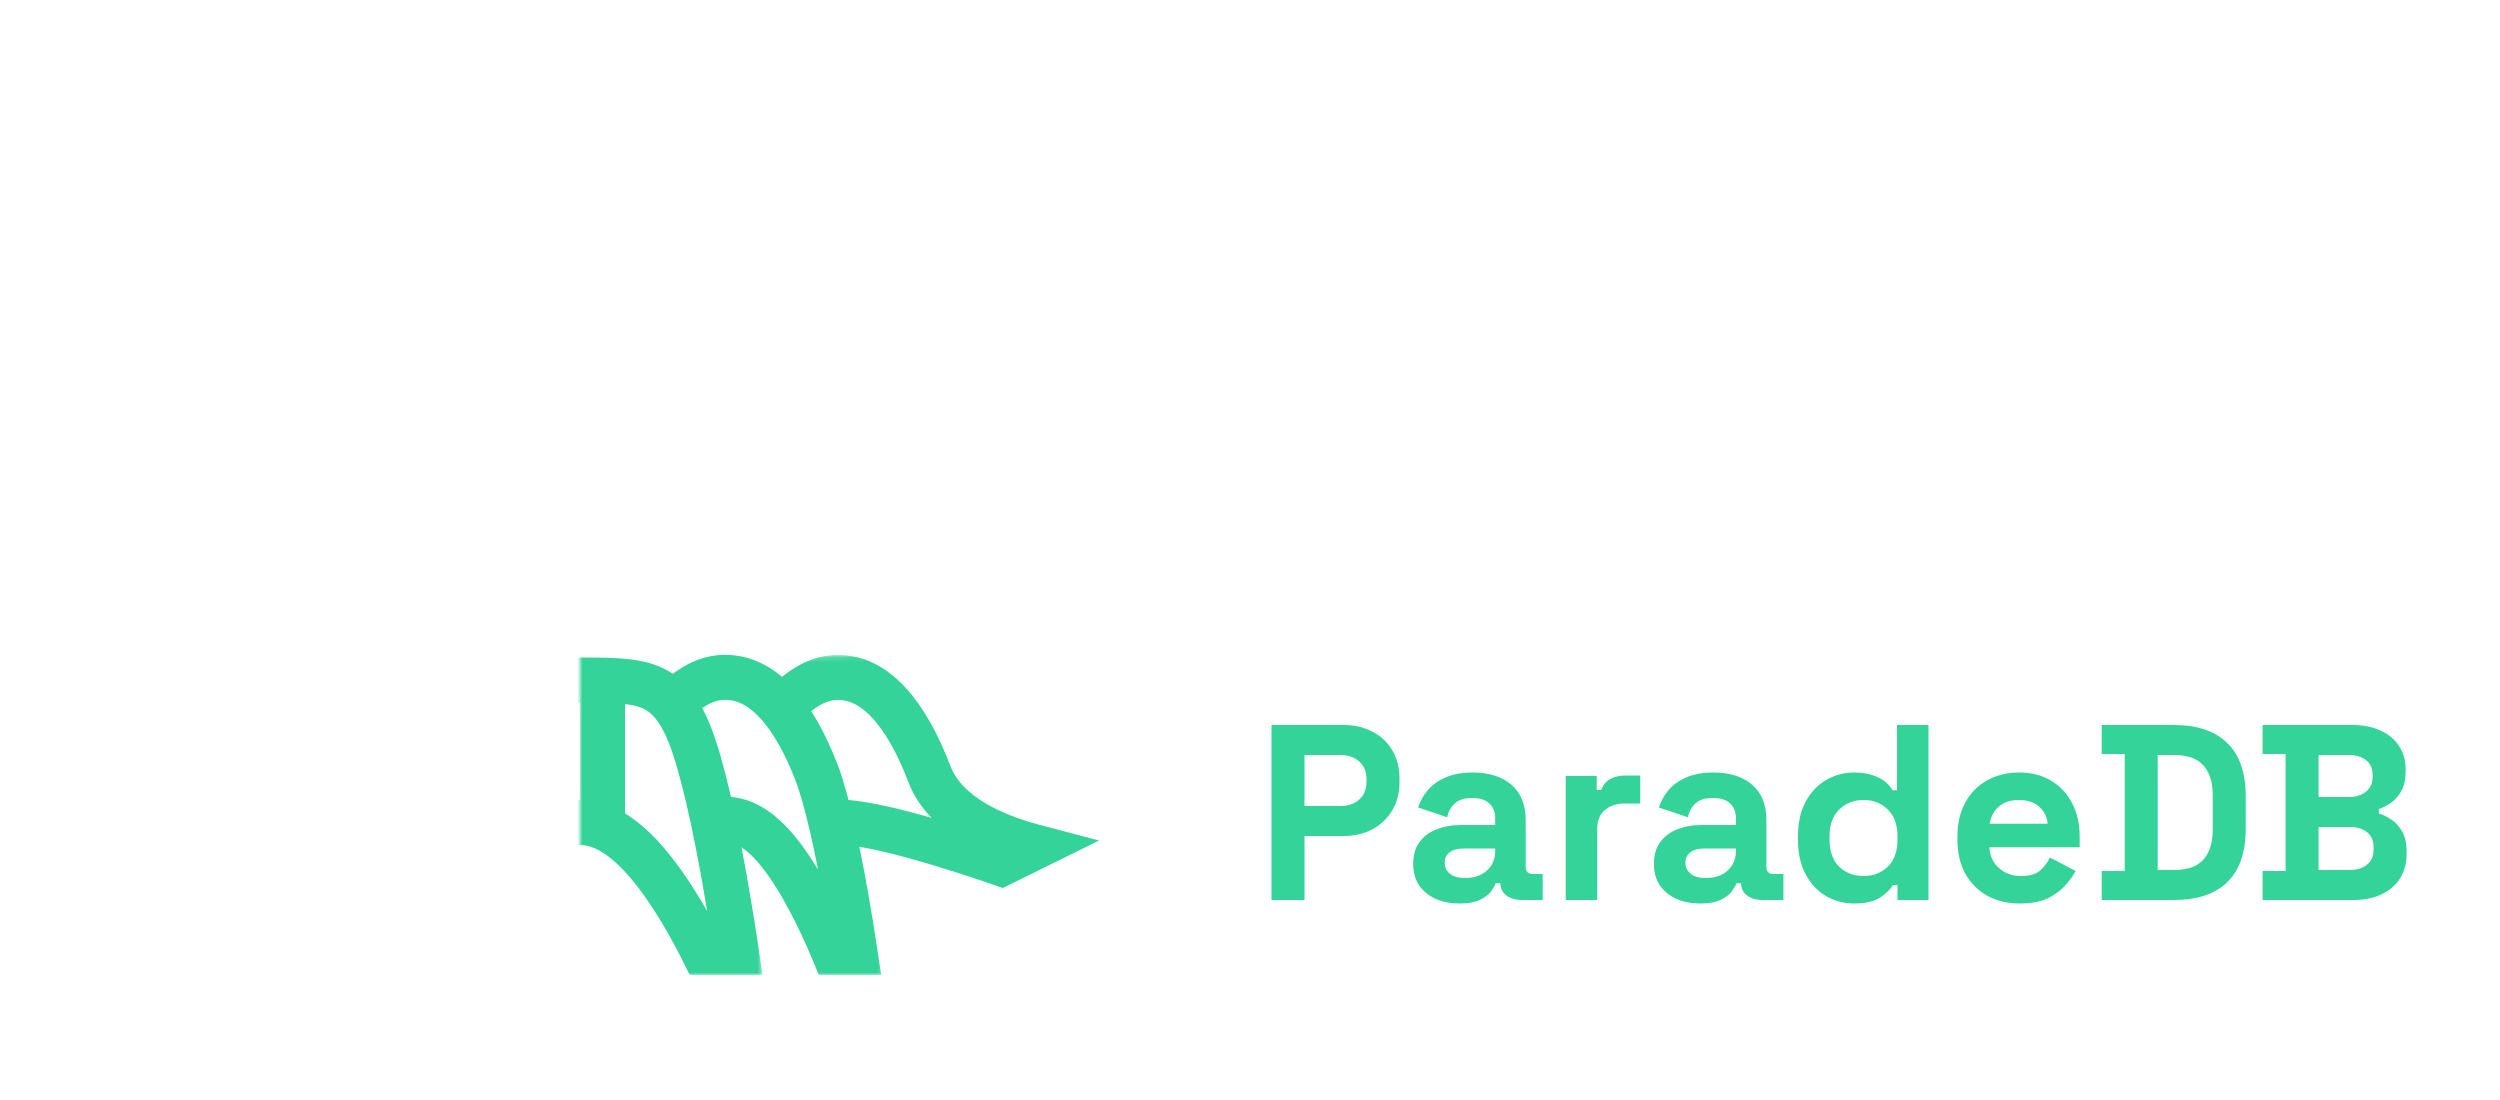
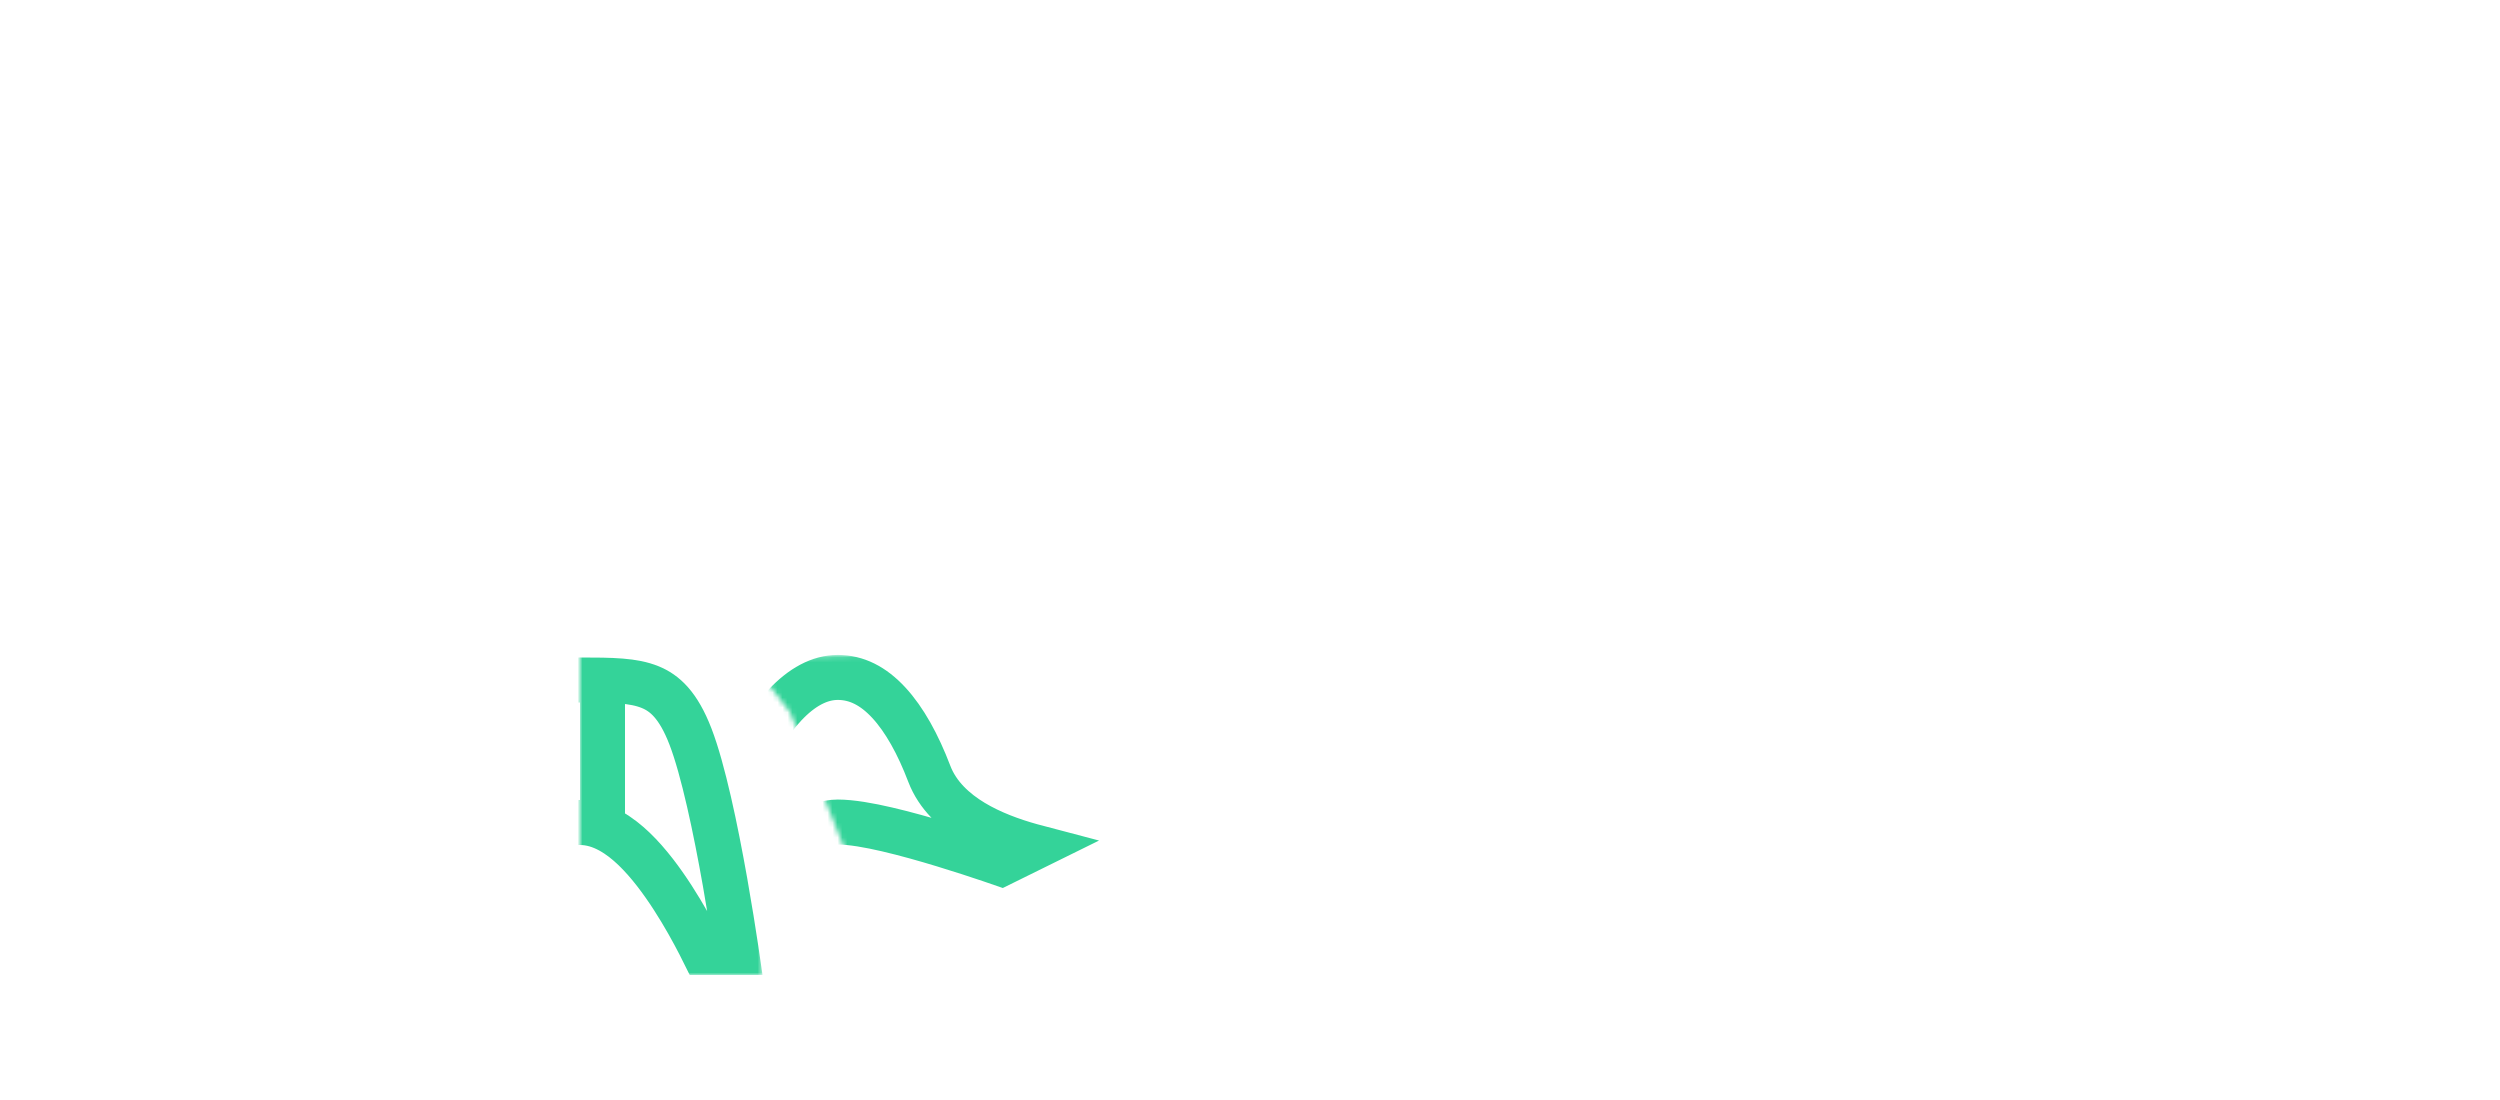
<svg xmlns="http://www.w3.org/2000/svg" width="500" height="220" fill="none">
  <mask height="65" width="45" y="130" x="132" maskUnits="userSpaceOnUse" id="mask0_71_15">
    <path id="svg_1" fill="#D9D9D9" d="m132,130l44.717,0l0,65l-31.217,0l-13.5,-65z" />
  </mask>
  <mask height="76" width="37" y="119" x="116" maskUnits="userSpaceOnUse" id="mask1_71_15">
    <rect id="svg_2" fill="#D9D9D9" height="76" width="36.5" y="119" x="116" />
  </mask>
  <mask height="66" width="76" y="130" x="149" maskUnits="userSpaceOnUse" id="mask2_71_15">
    <path id="svg_3" fill="#D9D9D9" d="m149.5,131.5l75.368,-1.5l0,66l-38.009,0l-17.859,-26l-11,-27.557l-8.5,-10.943z" />
  </mask>
  <g>
    <title>Layer 1</title>
    <g id="svg_4" mask="url(#mask0_71_15)">
-       <path id="svg_5" stroke-width="9" stroke="#34D399" d="m123.832,189.057c-0.222,0.517 -0.426,1.001 -0.609,1.443l-4.326,0c0.416,-3.096 1.015,-7.328 1.748,-11.884c1.502,-9.334 3.466,-19.344 5.419,-24.112c2.047,-4.999 4.905,-9.927 8.313,-13.528c3.417,-3.611 6.999,-5.506 10.623,-5.506c3.768,0 7.1,1.67 10.185,4.95c3.153,3.352 5.86,8.216 8.093,13.999c2.161,5.596 4.284,15.724 5.894,24.813c0.766,4.33 1.398,8.312 1.846,11.268l-4.24,0c-0.184,-0.442 -0.388,-0.926 -0.61,-1.443c-1.105,-2.575 -2.684,-6.039 -4.563,-9.529c-1.857,-3.451 -4.107,-7.118 -6.589,-9.984c-2.252,-2.601 -5.688,-5.723 -10.016,-5.723c-4.328,0 -7.764,3.122 -10.016,5.723c-2.482,2.866 -4.732,6.533 -6.589,9.984c-1.879,3.49 -3.458,6.954 -4.563,9.529z" />
-     </g>
+       </g>
    <g id="svg_6" mask="url(#mask1_71_15)">
      <path id="svg_7" stroke-width="9" stroke="#34D399" d="m92.084,188.878c-0.303,0.589 -0.577,1.133 -0.82,1.622l-6.654,0c0.037,-0.276 0.075,-0.562 0.114,-0.856c0.487,-3.625 1.188,-8.583 2.047,-13.922c1.753,-10.893 4.06,-22.689 6.383,-28.36c2.159,-5.271 5.02,-7.871 8.395,-9.335c3.65,-1.583 8.315,-2.027 14.451,-2.027c6.481,0 10.694,0.063 14.042,1.428c2.874,1.172 5.612,3.56 8.04,9.85c2.557,6.621 5.05,18.535 6.93,29.152c0.927,5.234 1.685,10.033 2.211,13.525c0.028,0.185 0.056,0.367 0.082,0.545l-6.569,0c-0.242,-0.489 -0.516,-1.033 -0.82,-1.622c-1.296,-2.519 -3.149,-5.907 -5.353,-9.319c-2.182,-3.379 -4.818,-6.956 -7.709,-9.739c-2.741,-2.638 -6.485,-5.32 -10.854,-5.32c-4.369,0 -8.113,2.682 -10.854,5.32c-2.891,2.783 -5.527,6.36 -7.709,9.739c-2.204,3.412 -4.057,6.8 -5.354,9.319z" />
      <rect id="svg_8" fill="#34D399" height="35" width="9" y="133" x="116" />
    </g>
    <g id="svg_9" mask="url(#mask2_71_15)">
      <path id="svg_10" stroke-width="9" stroke="#34D399" d="m146.351,190.014c-0.226,0.533 -0.433,1.031 -0.619,1.486l-4.338,0c0.004,-0.027 0.008,-0.054 0.011,-0.081c0.417,-3.144 1.017,-7.445 1.752,-12.076c1.503,-9.475 3.472,-19.653 5.433,-24.508c2.054,-5.085 4.921,-10.098 8.34,-13.761c3.431,-3.676 7.014,-5.589 10.623,-5.589c3.752,0 7.085,1.686 10.183,5.025c3.165,3.411 5.881,8.36 8.121,14.241c1.668,4.38 5.142,7.48 8.753,9.661c3.642,2.199 7.843,3.72 11.677,4.781c0.249,0.069 0.497,0.136 0.743,0.201l-6.772,3.34c-0.604,-0.209 -1.342,-0.463 -2.188,-0.749c-2.44,-0.825 -5.791,-1.928 -9.427,-3.032c-3.626,-1.102 -7.583,-2.22 -11.221,-3.067c-3.54,-0.823 -7.127,-1.476 -9.869,-1.476c-2.27,0 -4.246,0.874 -5.815,1.92c-1.575,1.05 -2.989,2.436 -4.231,3.891c-2.481,2.905 -4.732,6.624 -6.591,10.124c-1.879,3.541 -3.46,7.055 -4.565,9.669z" />
    </g>
-     <path id="svg_11" fill="#34D399" d="m254.3,180l0,-35l14.4,0c2.2,0 4.133,0.45 5.8,1.35c1.7,0.867 3.017,2.1 3.95,3.7c0.967,1.6 1.45,3.5 1.45,5.7l0,0.7c0,2.167 -0.5,4.067 -1.5,5.7c-0.967,1.6 -2.3,2.85 -4,3.75c-1.667,0.867 -3.567,1.3 -5.7,1.3l-7.8,0l0,12.8l-6.6,0zm6.6,-18.8l7.15,0c1.567,0 2.833,-0.433 3.8,-1.3c0.967,-0.867 1.45,-2.05 1.45,-3.55l0,-0.5c0,-1.5 -0.483,-2.683 -1.45,-3.55c-0.967,-0.867 -2.233,-1.3 -3.8,-1.3l-7.15,0l0,10.2zm31.036,19.5c-1.766,0 -3.35,-0.3 -4.75,-0.9c-1.4,-0.633 -2.516,-1.533 -3.35,-2.7c-0.8,-1.2 -1.2,-2.65 -1.2,-4.35c0,-1.7 0.4,-3.117 1.2,-4.25c0.834,-1.167 1.967,-2.033 3.4,-2.6c1.467,-0.6 3.134,-0.9 5,-0.9l6.8,0l0,-1.4c0,-1.167 -0.366,-2.117 -1.1,-2.85c-0.733,-0.767 -1.9,-1.15 -3.5,-1.15c-1.566,0 -2.733,0.367 -3.5,1.1c-0.766,0.7 -1.266,1.617 -1.5,2.75l-5.8,-1.95c0.4,-1.267 1.034,-2.417 1.9,-3.45c0.9,-1.067 2.084,-1.917 3.55,-2.55c1.5,-0.667 3.317,-1 5.45,-1c3.267,0 5.85,0.817 7.75,2.45c1.9,1.633 2.85,4 2.85,7.1l0,9.25c0,1 0.467,1.5 1.4,1.5l2,0l0,5.2l-4.2,0c-1.233,0 -2.25,-0.3 -3.05,-0.9c-0.8,-0.6 -1.2,-1.4 -1.2,-2.4l0,-0.05l-0.95,0c-0.133,0.4 -0.433,0.933 -0.9,1.6c-0.466,0.633 -1.2,1.2 -2.2,1.7c-1,0.5 -2.366,0.75 -4.1,0.75zm1.1,-5.1c1.767,0 3.2,-0.483 4.3,-1.45c1.134,-1 1.7,-2.317 1.7,-3.95l0,-0.5l-6.35,0c-1.166,0 -2.083,0.25 -2.75,0.75c-0.666,0.5 -1,1.2 -1,2.1c0,0.9 0.35,1.633 1.05,2.2c0.7,0.567 1.717,0.85 3.05,0.85zm20.107,4.4l0,-24.8l6.2,0l0,2.8l0.9,0c0.366,-1 0.966,-1.733 1.8,-2.2c0.866,-0.467 1.866,-0.7 3,-0.7l3,0l0,5.6l-3.1,0c-1.6,0 -2.917,0.433 -3.95,1.3c-1.034,0.833 -1.55,2.133 -1.55,3.9l0,14.1l-6.3,0zm26.938,0.7c-1.767,0 -3.35,-0.3 -4.75,-0.9c-1.4,-0.633 -2.517,-1.533 -3.35,-2.7c-0.8,-1.2 -1.2,-2.65 -1.2,-4.35c0,-1.7 0.4,-3.117 1.2,-4.25c0.833,-1.167 1.967,-2.033 3.4,-2.6c1.467,-0.6 3.133,-0.9 5,-0.9l6.8,0l0,-1.4c0,-1.167 -0.367,-2.117 -1.1,-2.85c-0.733,-0.767 -1.9,-1.15 -3.5,-1.15c-1.567,0 -2.733,0.367 -3.5,1.1c-0.767,0.7 -1.267,1.617 -1.5,2.75l-5.8,-1.95c0.4,-1.267 1.033,-2.417 1.9,-3.45c0.9,-1.067 2.083,-1.917 3.55,-2.55c1.5,-0.667 3.317,-1 5.45,-1c3.267,0 5.85,0.817 7.75,2.45c1.9,1.633 2.85,4 2.85,7.1l0,9.25c0,1 0.467,1.5 1.4,1.5l2,0l0,5.2l-4.2,0c-1.233,0 -2.25,-0.3 -3.05,-0.9c-0.8,-0.6 -1.2,-1.4 -1.2,-2.4l0,-0.05l-0.95,0c-0.133,0.4 -0.433,0.933 -0.9,1.6c-0.467,0.633 -1.2,1.2 -2.2,1.7c-1,0.5 -2.367,0.75 -4.1,0.75zm1.1,-5.1c1.767,0 3.2,-0.483 4.3,-1.45c1.133,-1 1.7,-2.317 1.7,-3.95l0,-0.5l-6.35,0c-1.167,0 -2.083,0.25 -2.75,0.75c-0.667,0.5 -1,1.2 -1,2.1c0,0.9 0.35,1.633 1.05,2.2c0.7,0.567 1.717,0.85 3.05,0.85zm29.618,5.1c-1.967,0 -3.817,-0.483 -5.55,-1.45c-1.7,-1 -3.067,-2.45 -4.1,-4.35c-1.034,-1.9 -1.55,-4.2 -1.55,-6.9l0,-0.8c0,-2.7 0.516,-5 1.55,-6.9c1.033,-1.9 2.4,-3.333 4.1,-4.3c1.7,-1 3.55,-1.5 5.55,-1.5c1.5,0 2.75,0.183 3.75,0.55c1.033,0.333 1.866,0.767 2.5,1.3c0.633,0.533 1.116,1.1 1.45,1.7l0.9,0l0,-13.05l6.3,0l0,35l-6.2,0l0,-3l-0.9,0c-0.567,0.933 -1.45,1.783 -2.65,2.55c-1.167,0.767 -2.884,1.15 -5.15,1.15zm1.9,-5.5c1.933,0 3.55,-0.617 4.85,-1.85c1.3,-1.267 1.95,-3.1 1.95,-5.5l0,-0.5c0,-2.4 -0.65,-4.217 -1.95,-5.45c-1.267,-1.267 -2.884,-1.9 -4.85,-1.9c-1.934,0 -3.55,0.633 -4.85,1.9c-1.3,1.233 -1.95,3.05 -1.95,5.45l0,0.5c0,2.4 0.65,4.233 1.95,5.5c1.3,1.233 2.916,1.85 4.85,1.85zm31.285,5.5c-2.467,0 -4.65,-0.517 -6.55,-1.55c-1.867,-1.067 -3.334,-2.55 -4.4,-4.45c-1.034,-1.933 -1.55,-4.2 -1.55,-6.8l0,-0.6c0,-2.6 0.516,-4.85 1.55,-6.75c1.033,-1.933 2.483,-3.417 4.35,-4.45c1.866,-1.067 4.033,-1.6 6.5,-1.6c2.433,0 4.55,0.55 6.35,1.65c1.8,1.067 3.2,2.567 4.2,4.5c1,1.9 1.5,4.117 1.5,6.65l0,2.15l-18.05,0c0.066,1.7 0.7,3.083 1.9,4.15c1.2,1.067 2.666,1.6 4.4,1.6c1.766,0 3.066,-0.383 3.9,-1.15c0.833,-0.767 1.466,-1.617 1.9,-2.55l5.15,2.7c-0.467,0.867 -1.15,1.817 -2.05,2.85c-0.867,1 -2.034,1.867 -3.5,2.6c-1.467,0.7 -3.334,1.05 -5.6,1.05zm-6.05,-15.95l11.6,0c-0.134,-1.433 -0.717,-2.583 -1.75,-3.45c-1,-0.867 -2.317,-1.3 -3.95,-1.3c-1.7,0 -3.05,0.433 -4.05,1.3c-1,0.867 -1.617,2.017 -1.85,3.45zm22.407,15.25l0,-5.8l4.6,0l0,-23.4l-4.6,0l0,-5.8l14.4,0c4.7,0 8.267,1.2 10.7,3.6c2.467,2.367 3.7,5.9 3.7,10.6l0,6.6c0,4.7 -1.233,8.25 -3.7,10.65c-2.433,2.367 -6,3.55 -10.7,3.55l-14.4,0zm11.2,-6l3.3,0c2.667,0 4.617,-0.7 5.85,-2.1c1.233,-1.4 1.85,-3.367 1.85,-5.9l0,-7c0,-2.567 -0.617,-4.533 -1.85,-5.9c-1.233,-1.4 -3.183,-2.1 -5.85,-2.1l-3.3,0l0,23zm20.978,6l0,-5.8l4.6,0l0,-23.4l-4.6,0l0,-5.8l18,0c2.133,0 3.983,0.367 5.55,1.1c1.6,0.7 2.833,1.717 3.7,3.05c0.9,1.3 1.35,2.867 1.35,4.7l0,0.5c0,1.6 -0.3,2.917 -0.9,3.95c-0.6,1 -1.317,1.783 -2.15,2.35c-0.8,0.533 -1.567,0.917 -2.3,1.15l0,0.9c0.733,0.2 1.533,0.583 2.4,1.15c0.866,0.533 1.6,1.317 2.2,2.35c0.633,1.033 0.95,2.383 0.95,4.05l0,0.5c0,1.933 -0.45,3.6 -1.35,5c-0.9,1.367 -2.15,2.417 -3.75,3.15c-1.567,0.733 -3.4,1.1 -5.5,1.1l-18.2,0zm11.2,-6l6.2,0c1.433,0 2.583,-0.35 3.45,-1.05c0.9,-0.7 1.35,-1.7 1.35,-3l0,-0.5c0,-1.3 -0.434,-2.3 -1.3,-3c-0.867,-0.7 -2.034,-1.05 -3.5,-1.05l-6.2,0l0,8.6zm0,-14.6l6.1,0c1.366,0 2.483,-0.35 3.35,-1.05c0.9,-0.7 1.35,-1.667 1.35,-2.9l0,-0.5c0,-1.267 -0.434,-2.233 -1.3,-2.9c-0.867,-0.7 -2,-1.05 -3.4,-1.05l-6.1,0l0,8.4z" />
  </g>
</svg>